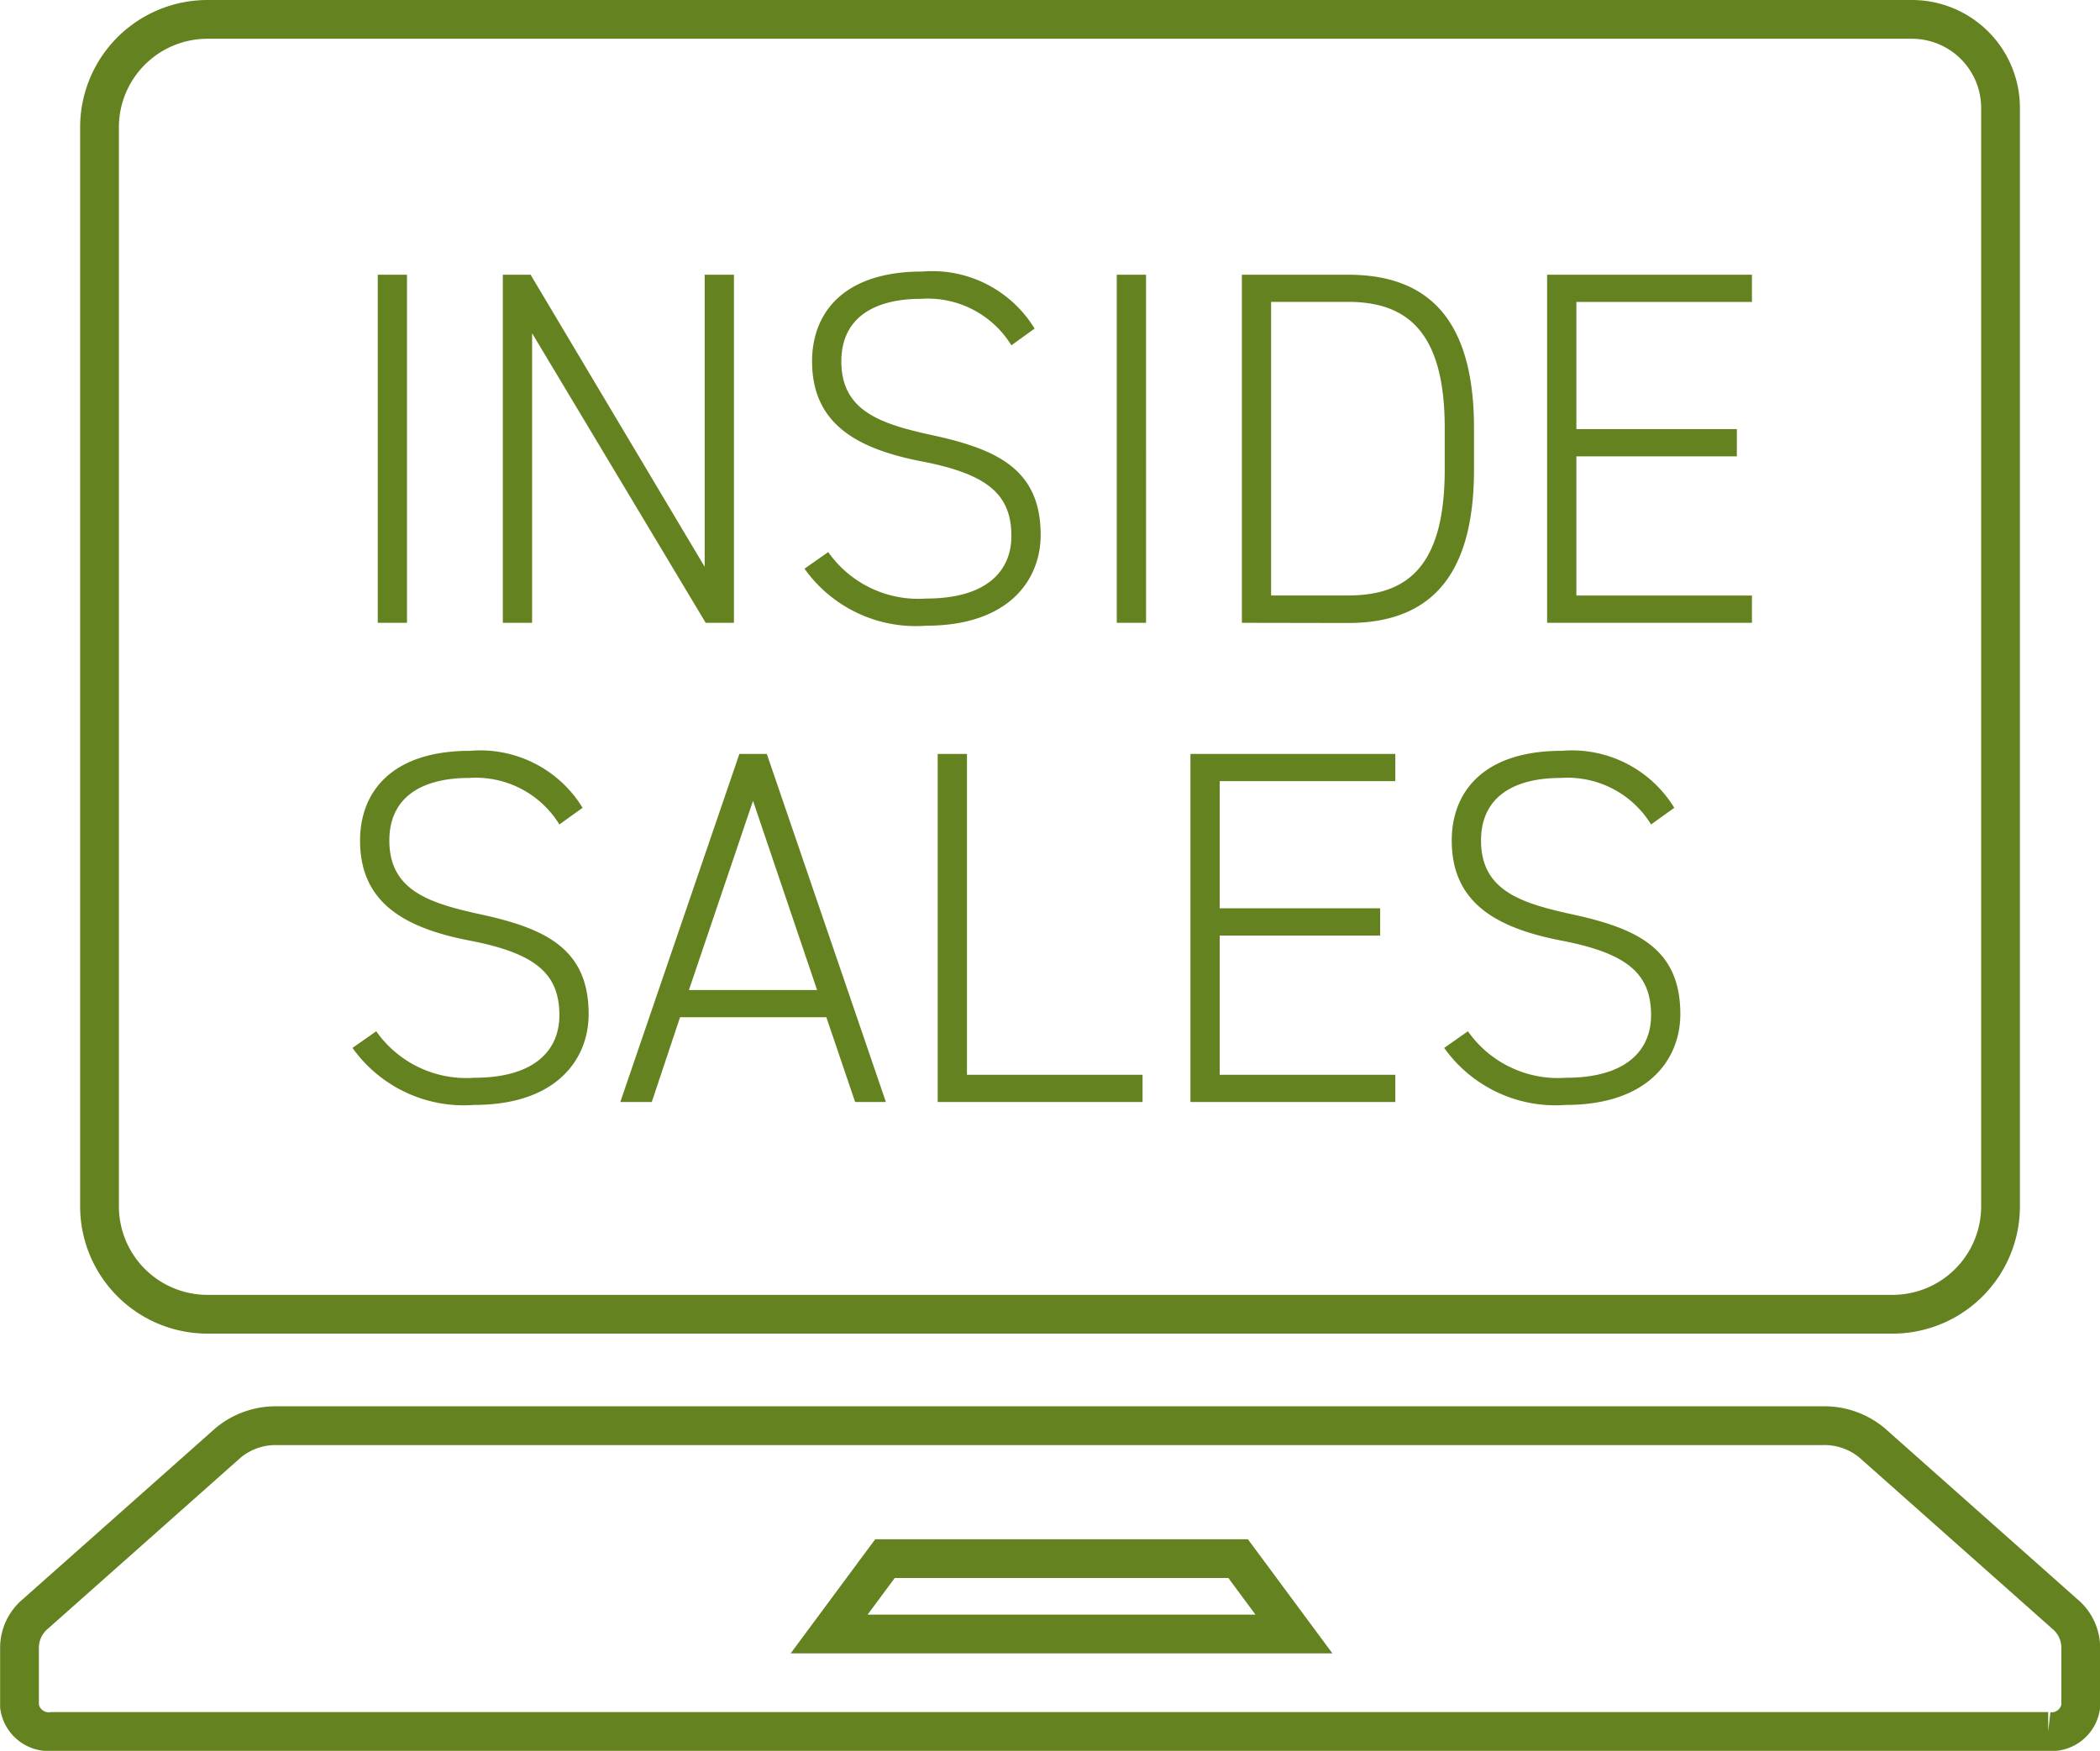
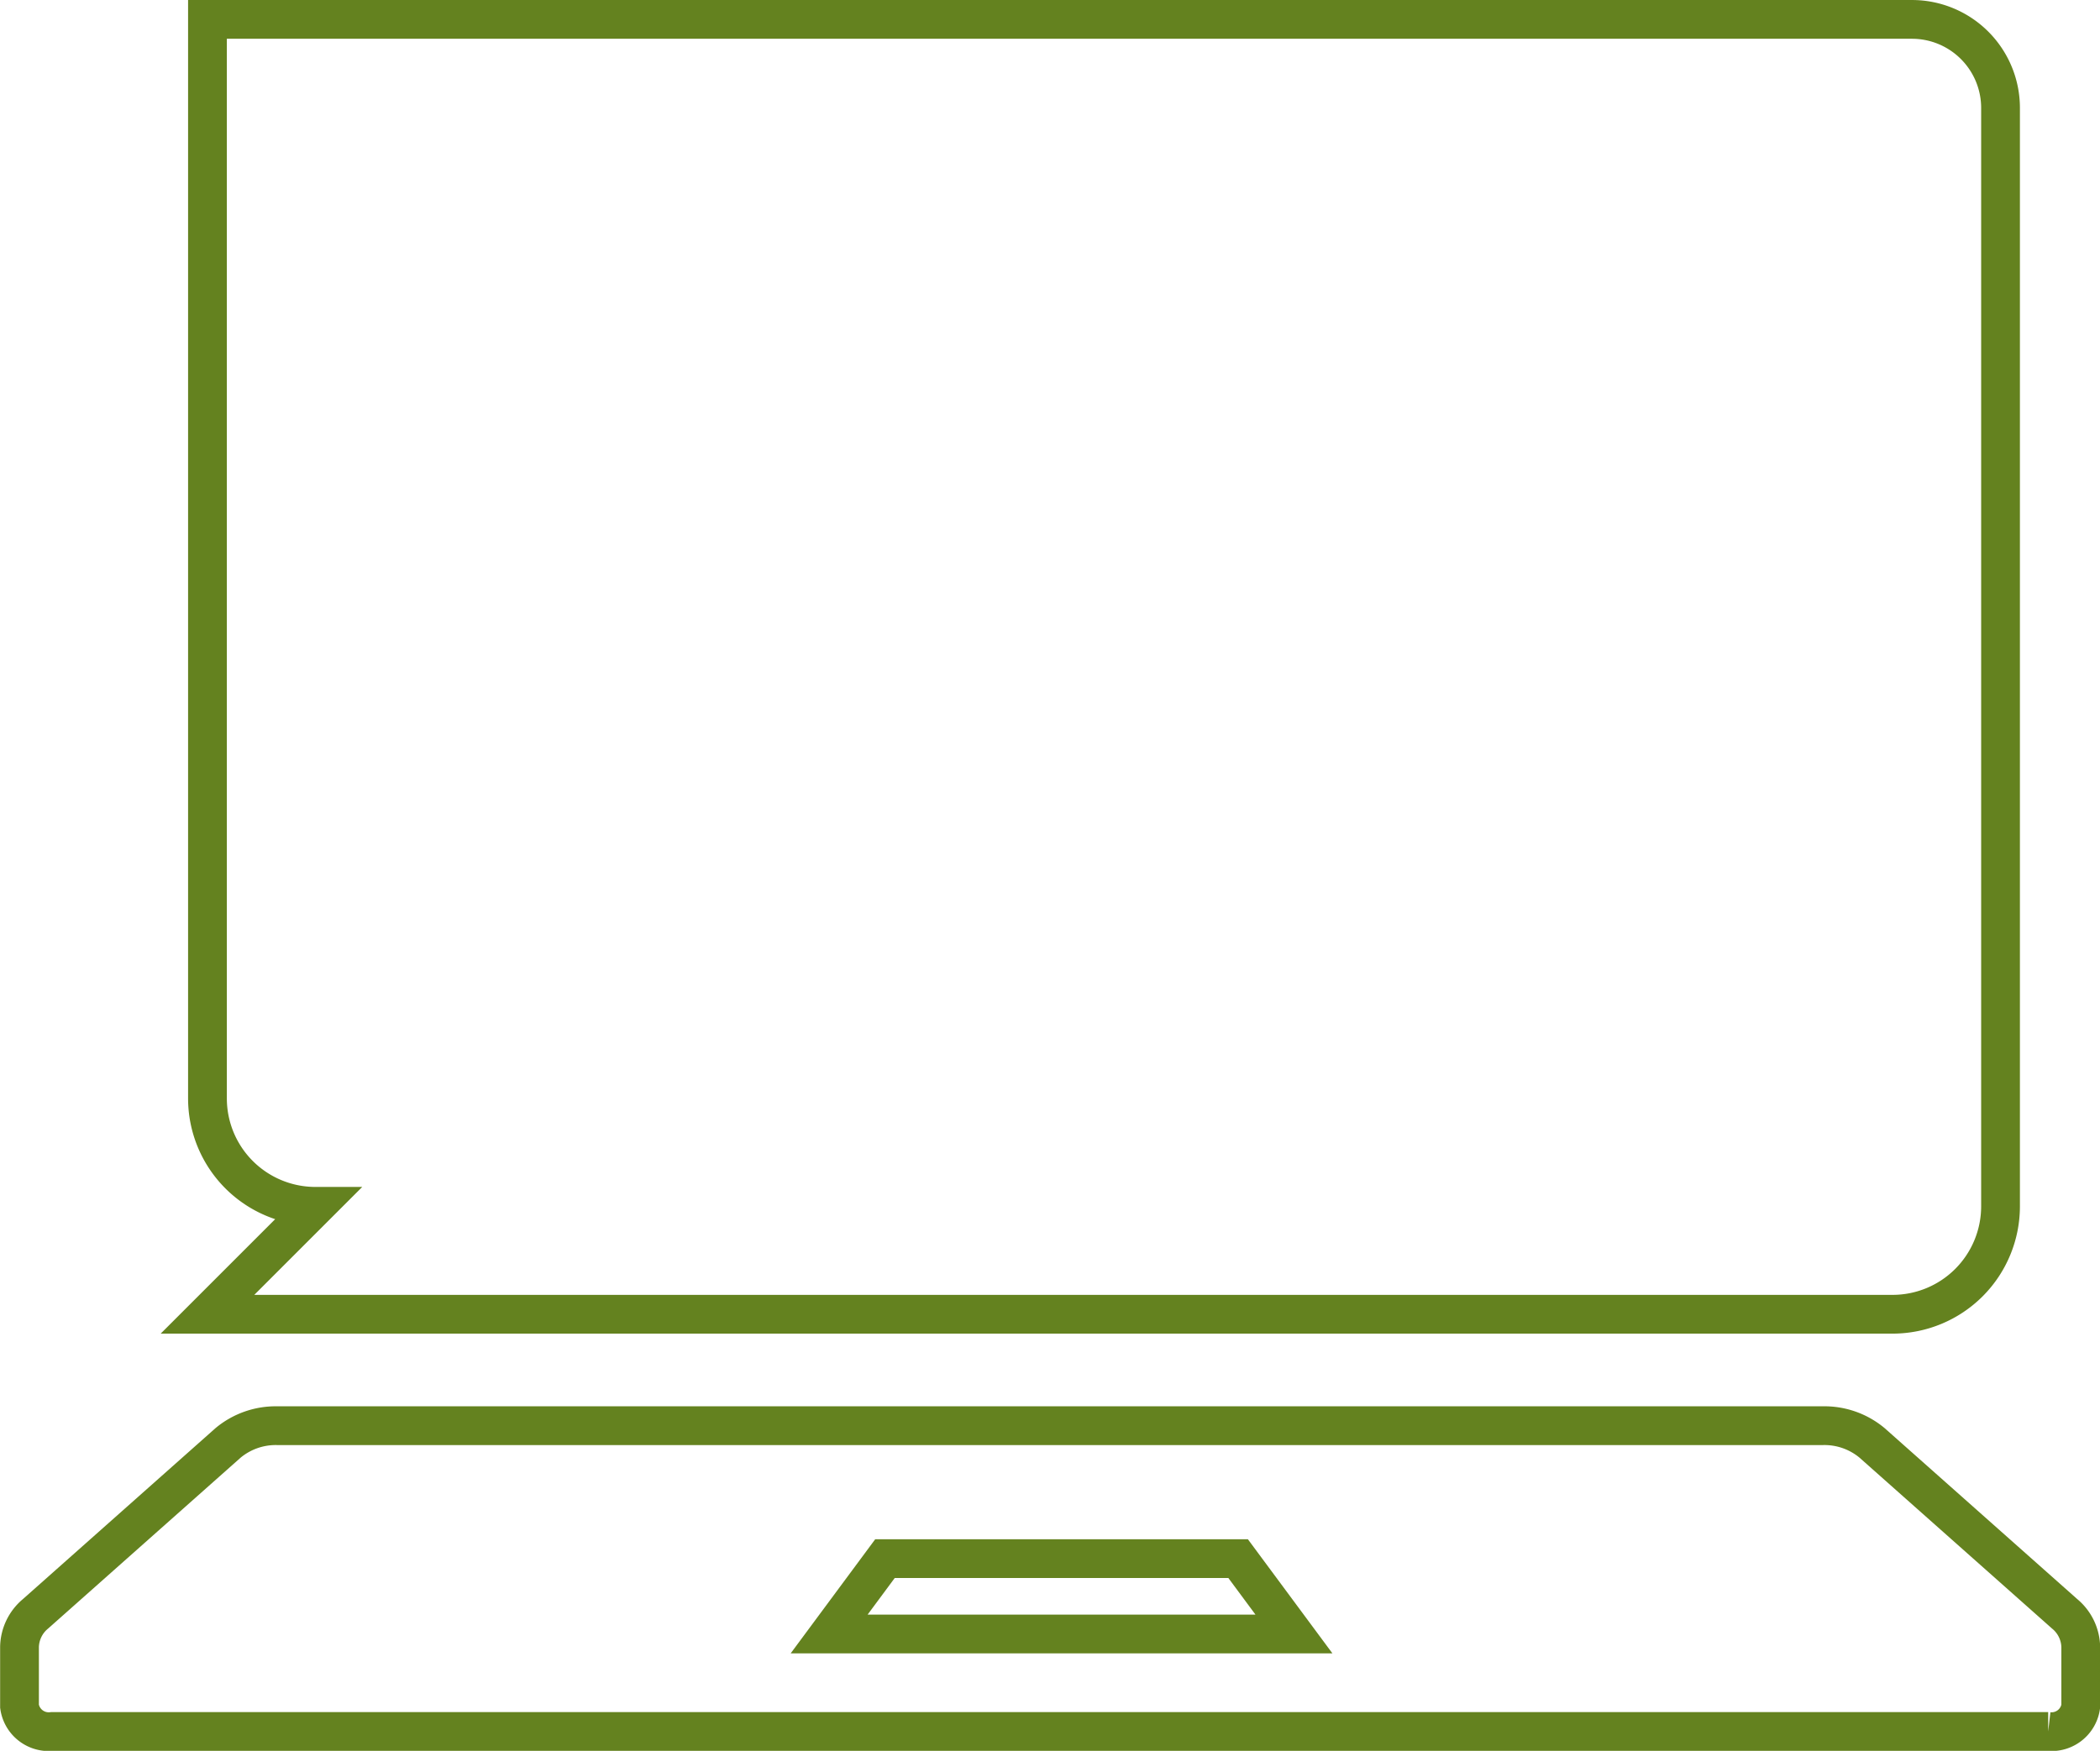
<svg xmlns="http://www.w3.org/2000/svg" width="90.301" height="75.305">
-   <path d="M17.501 26.787h-1.258V11.816h1.258zM31.56 11.816v14.971h-1.215l-7.464-12.454v12.454h-1.259V11.816h1.194l7.485 12.562V11.816zM43.49 14.853a4.218 4.218 0 00-3.884-2c-2.061 0-3.428.847-3.428 2.691 0 2.148 1.714 2.69 3.884 3.168 2.821.607 4.687 1.475 4.687 4.3 0 1.909-1.346 3.9-4.926 3.9a5.873 5.873 0 01-5.229-2.452l1.02-.716a4.732 4.732 0 004.209 2c2.669 0 3.667-1.236 3.667-2.69 0-1.8-1.041-2.669-3.862-3.211-2.8-.543-4.708-1.627-4.708-4.3 0-2.1 1.367-3.863 4.73-3.863a5.156 5.156 0 014.838 2.452zM49.281 26.787h-1.259V11.816h1.259zM53.402 26.787V11.816h4.556c3.32 0 5.425 1.757 5.425 6.6v1.779c0 4.839-2.1 6.6-5.425 6.6zm8.722-6.6v-1.779c0-4.1-1.583-5.425-4.166-5.425h-3.3v12.628h3.3c2.561.004 4.166-1.251 4.166-5.42zM75.335 11.816v1.171h-7.55v5.468h6.9v1.172h-6.9v5.988h7.55v1.172h-8.809V11.816zM24.054 35.46a4.219 4.219 0 00-3.884-2c-2.062 0-3.428.846-3.428 2.69 0 2.149 1.714 2.691 3.883 3.168 2.821.608 4.687 1.476 4.687 4.3 0 1.909-1.345 3.905-4.925 3.905a5.873 5.873 0 01-5.229-2.452l1.02-.716a4.731 4.731 0 004.209 2c2.669 0 3.667-1.237 3.667-2.69 0-1.8-1.042-2.669-3.863-3.211-2.8-.543-4.708-1.628-4.708-4.3 0-2.1 1.367-3.861 4.73-3.861a5.158 5.158 0 014.839 2.451zM26.673 47.398l5.121-14.972h1.179l5.121 14.972h-1.323l-1.237-3.646h-6.292l-1.215 3.646zm2.951-4.817h5.511l-2.755-8.137zM41.58 46.226h7.551v1.172h-8.81V32.426h1.259zM59.999 32.426v1.172h-7.551v5.468h6.9v1.172h-6.9v5.988h7.551v1.172h-8.81V32.426zM70.997 35.46a4.217 4.217 0 00-3.884-2c-2.061 0-3.428.846-3.428 2.69 0 2.149 1.714 2.691 3.884 3.168 2.82.608 4.686 1.476 4.686 4.3 0 1.909-1.345 3.905-4.925 3.905a5.873 5.873 0 01-5.229-2.452l1.02-.716a4.731 4.731 0 004.209 2c2.669 0 3.667-1.237 3.667-2.69 0-1.8-1.042-2.669-3.862-3.211-2.8-.543-4.709-1.628-4.709-4.3 0-2.1 1.367-3.861 4.73-3.861a5.158 5.158 0 014.839 2.451z" fill="#64821f" />
-   <path d="M8.922 56.526h72.459a4.643 4.643 0 004.643-4.643V4.643A3.809 3.809 0 0082.215.834H8.921a4.642 4.642 0 00-4.642 4.642v46.407a4.643 4.643 0 004.643 4.643zM88.781 69.411l-8.284-7.354a3.2 3.2 0 00-2.105-.738H11.91a3.2 3.2 0 00-2.1.738l-8.283 7.354a1.9 1.9 0 00-.688 1.419v2.561a1.269 1.269 0 001.4 1.081h85.834a1.268 1.268 0 001.4-1.081V70.83a1.9 1.9 0 00-.692-1.419zm-53.127.867l2.4-3.241H53.24l2.4 3.241z" fill="none" stroke="#64821f" stroke-miterlimit="10" stroke-width="1.667" />
+   <path d="M8.922 56.526h72.459a4.643 4.643 0 004.643-4.643V4.643A3.809 3.809 0 0082.215.834H8.921v46.407a4.643 4.643 0 004.643 4.643zM88.781 69.411l-8.284-7.354a3.2 3.2 0 00-2.105-.738H11.91a3.2 3.2 0 00-2.1.738l-8.283 7.354a1.9 1.9 0 00-.688 1.419v2.561a1.269 1.269 0 001.4 1.081h85.834a1.268 1.268 0 001.4-1.081V70.83a1.9 1.9 0 00-.692-1.419zm-53.127.867l2.4-3.241H53.24l2.4 3.241z" fill="none" stroke="#64821f" stroke-miterlimit="10" stroke-width="1.667" />
</svg>